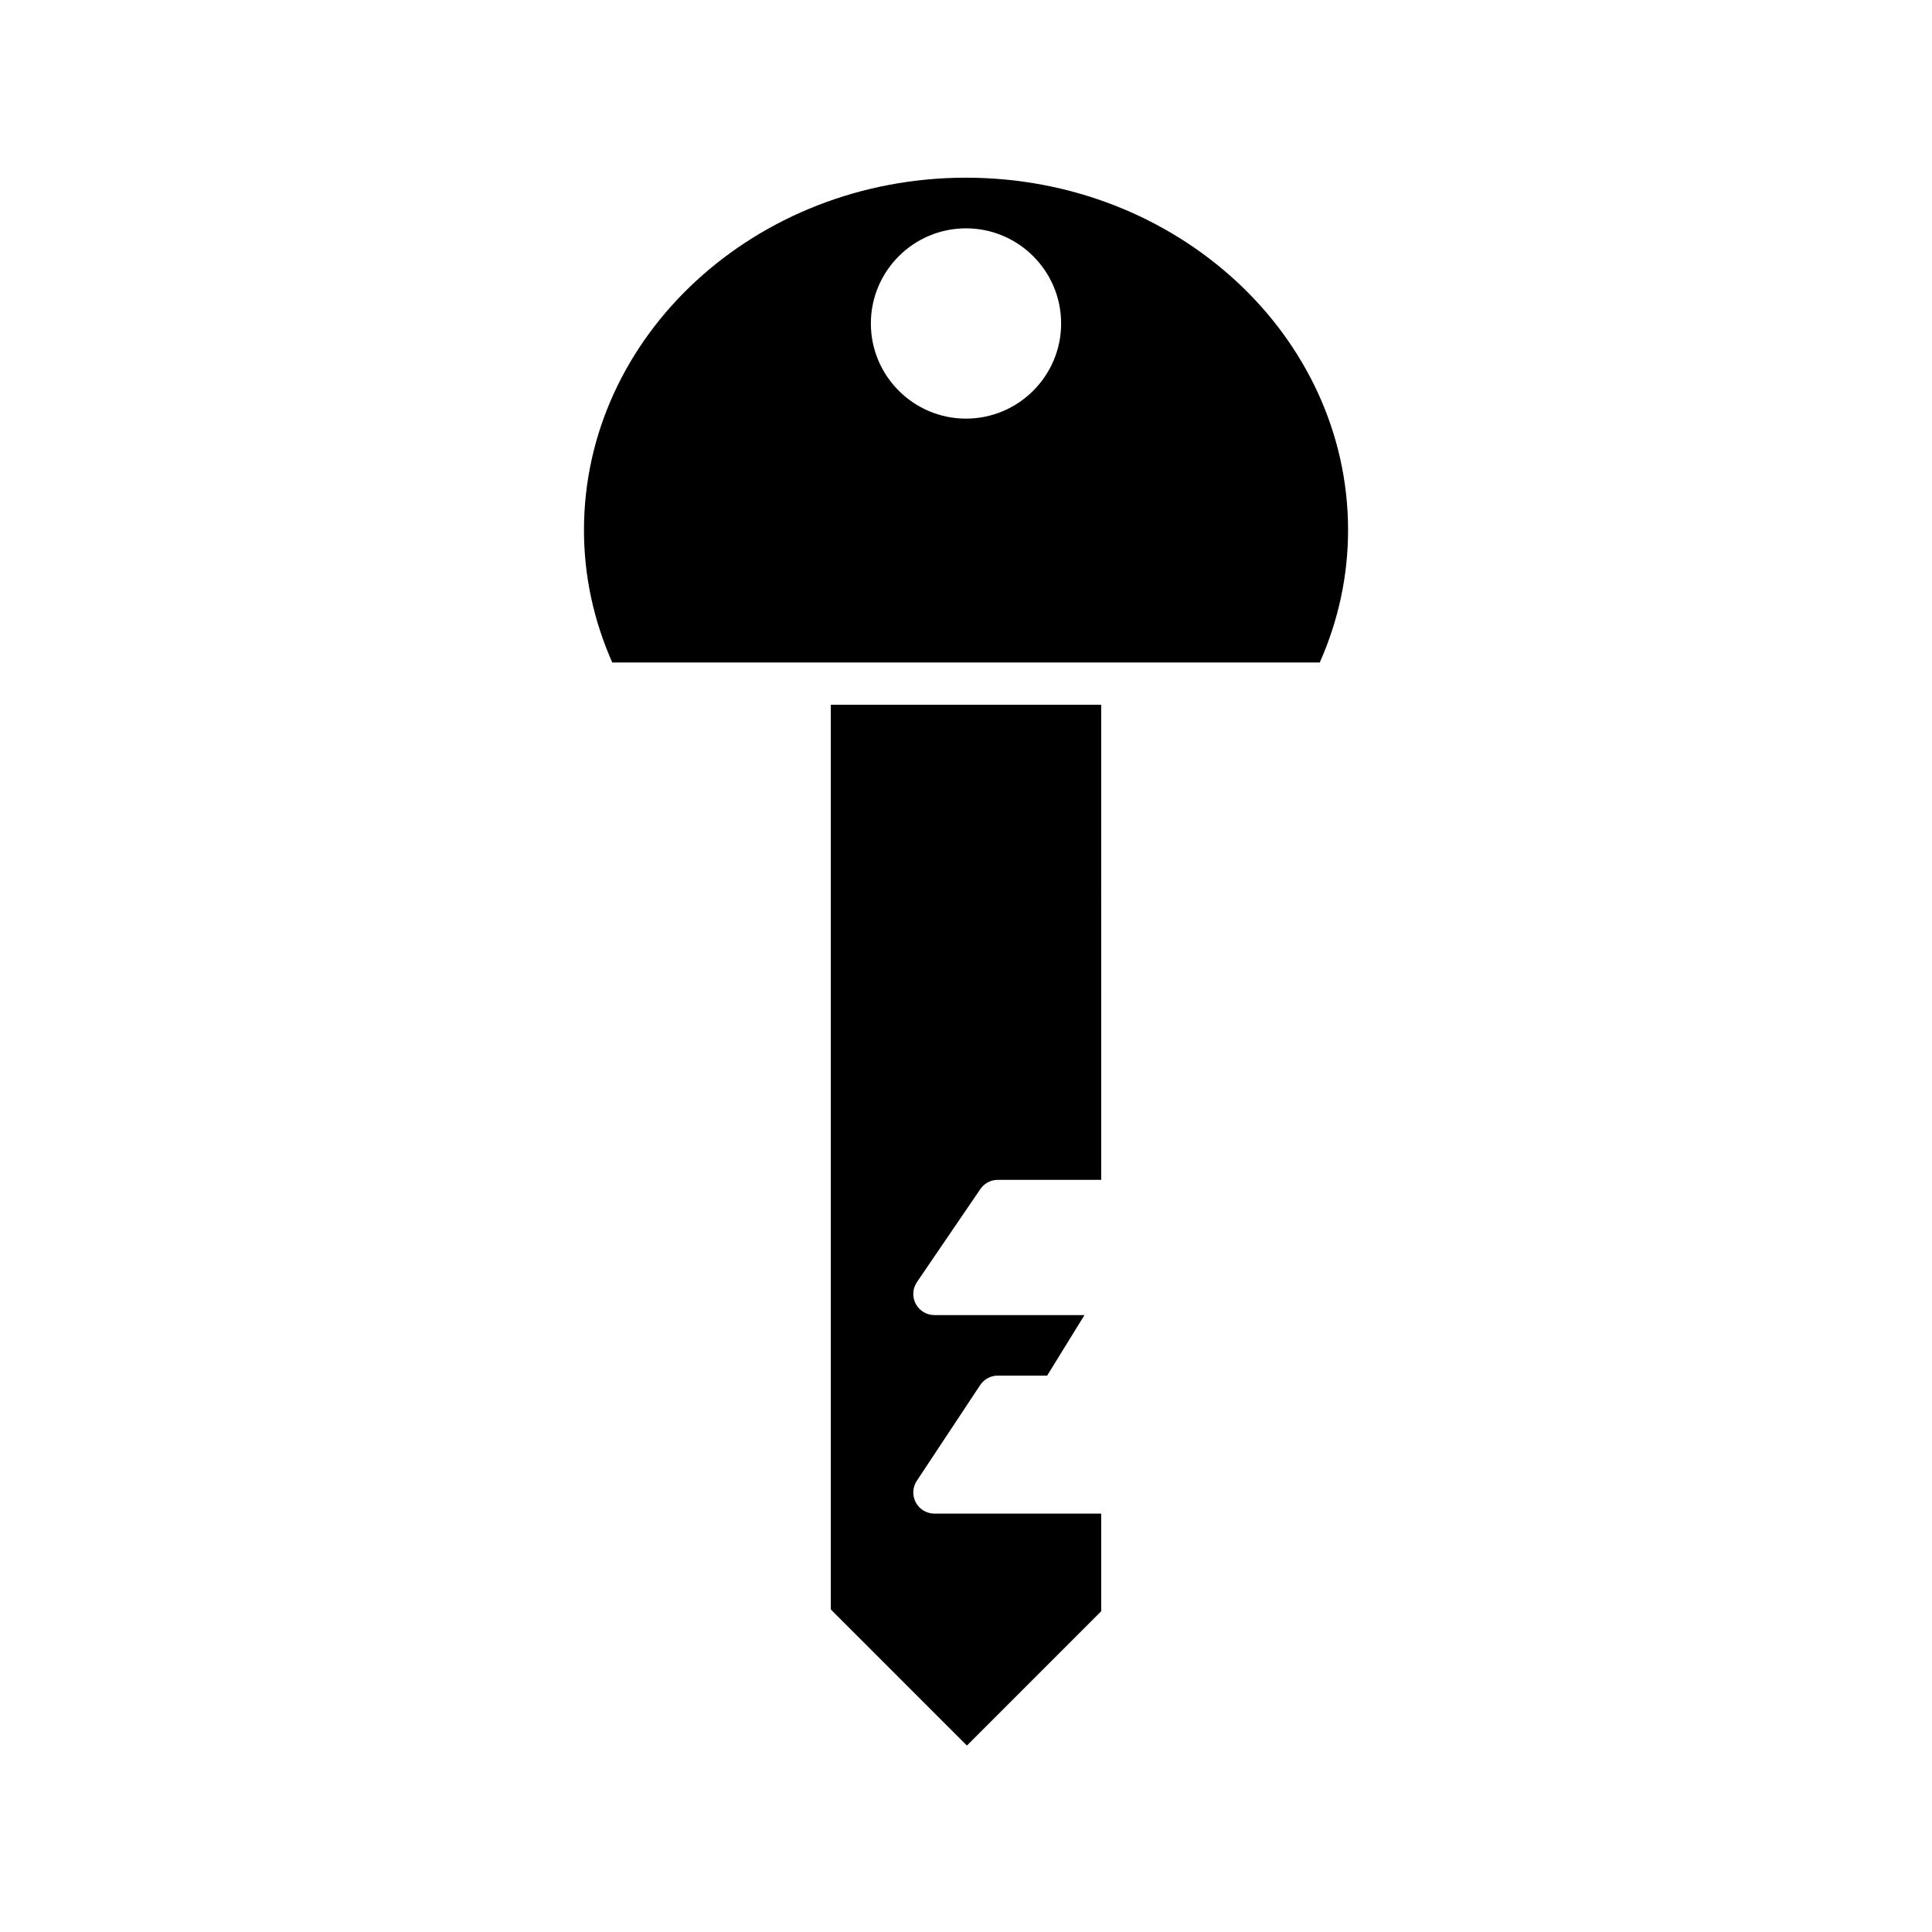
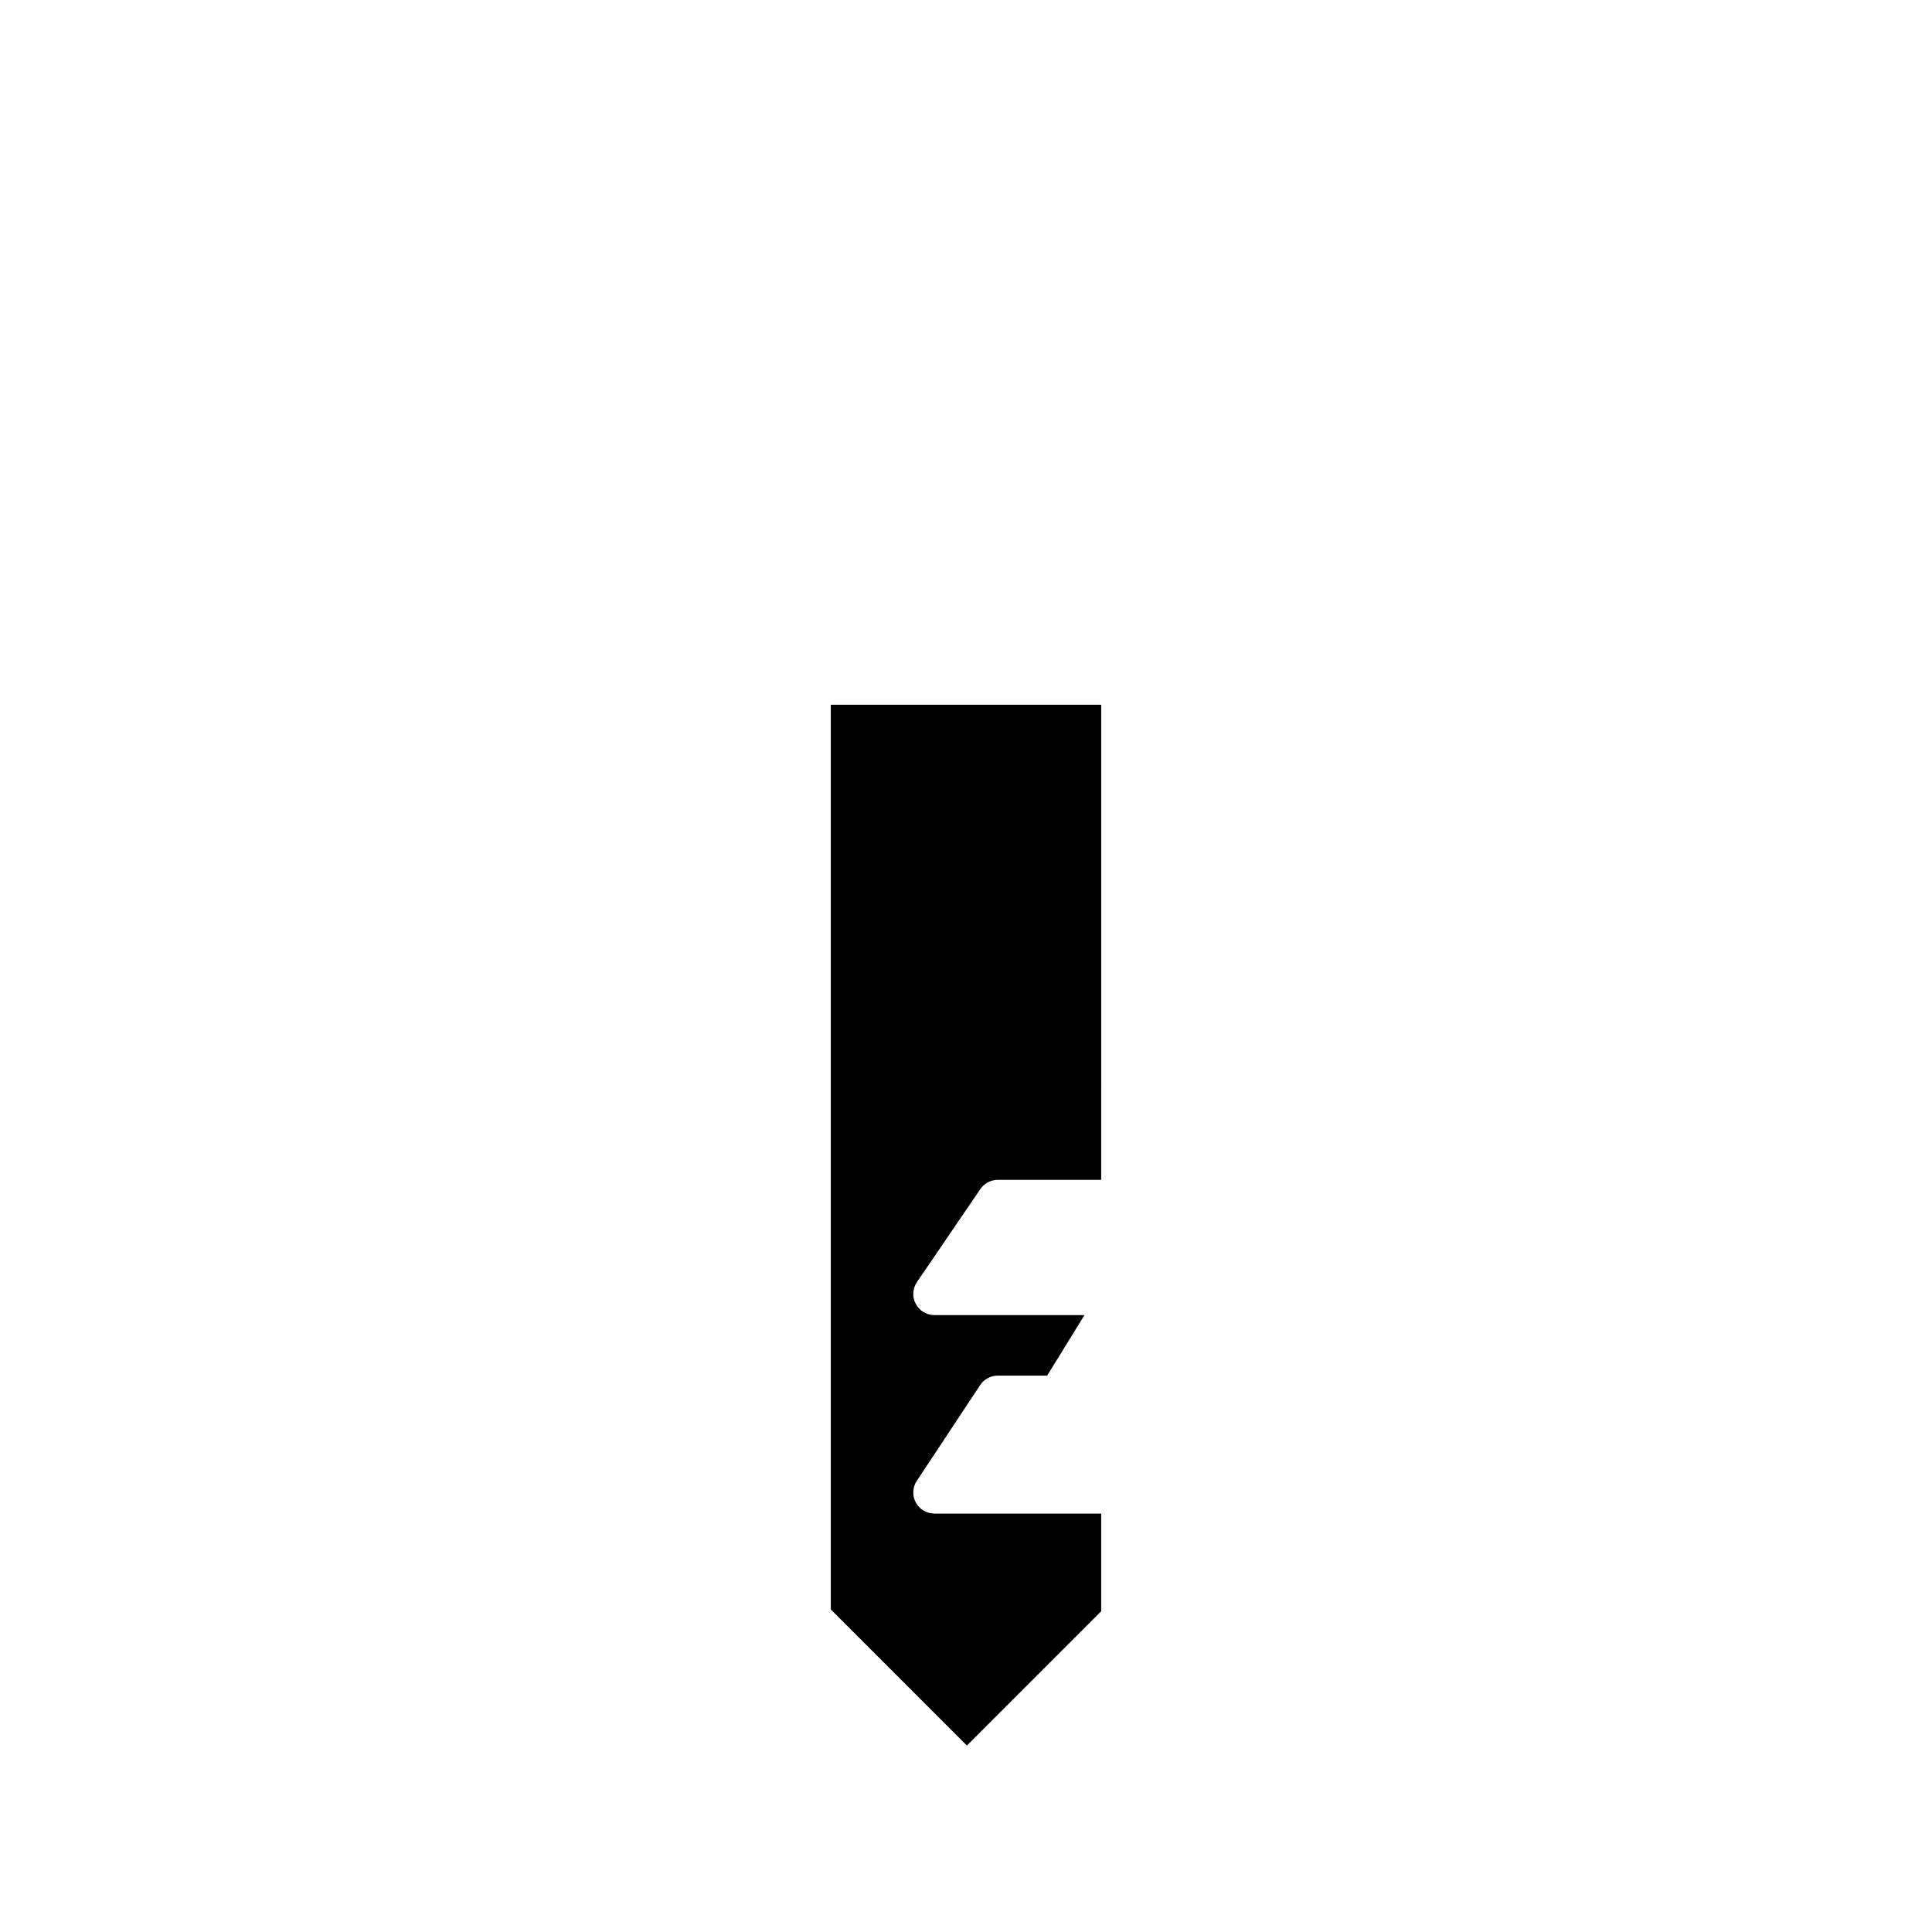
<svg xmlns="http://www.w3.org/2000/svg" fill="#000000" width="800px" height="800px" version="1.1" viewBox="144 144 512 512">
  <g>
    <path d="m403.8 459.12c1.043-1.531 2.773-2.445 4.625-2.445h27.402l0.004-125.91h-71.66v239.75l36.07 36.074 35.586-35.59v-25.879h-44.199c-2.062 0-3.957-1.133-4.93-2.945-0.973-1.816-0.875-4.023 0.262-5.738l16.793-25.375c1.039-1.57 2.789-2.508 4.668-2.508h13.082l9.895-16.039h-39.77c-2.078 0-3.981-1.148-4.949-2.984-0.973-1.832-0.848-4.051 0.324-5.766z" />
-     <path d="m400 191.09c-55.824 0-101.24 41.891-101.24 93.375 0 12.066 2.519 23.855 7.496 35.098h187.5c4.977-11.238 7.496-23.031 7.496-35.098-0.004-51.484-45.422-93.375-101.25-93.375zm0 63.848c-13.902 0-25.211-11.312-25.211-25.211-0.004-13.902 11.309-25.215 25.211-25.215s25.211 11.312 25.211 25.211c0 13.902-11.312 25.215-25.211 25.215z" />
  </g>
</svg>